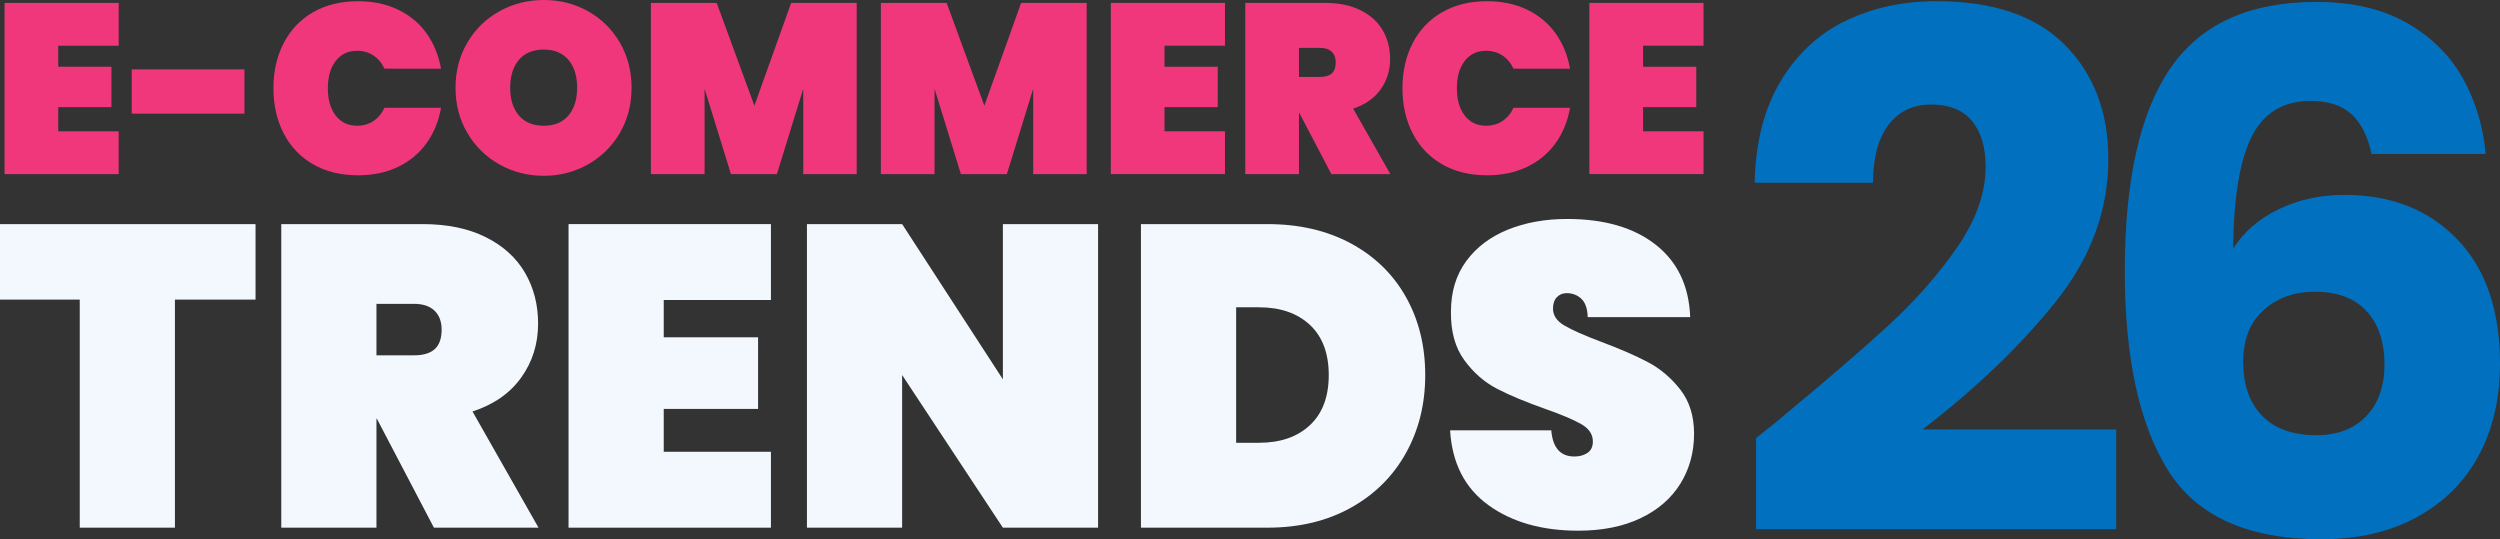
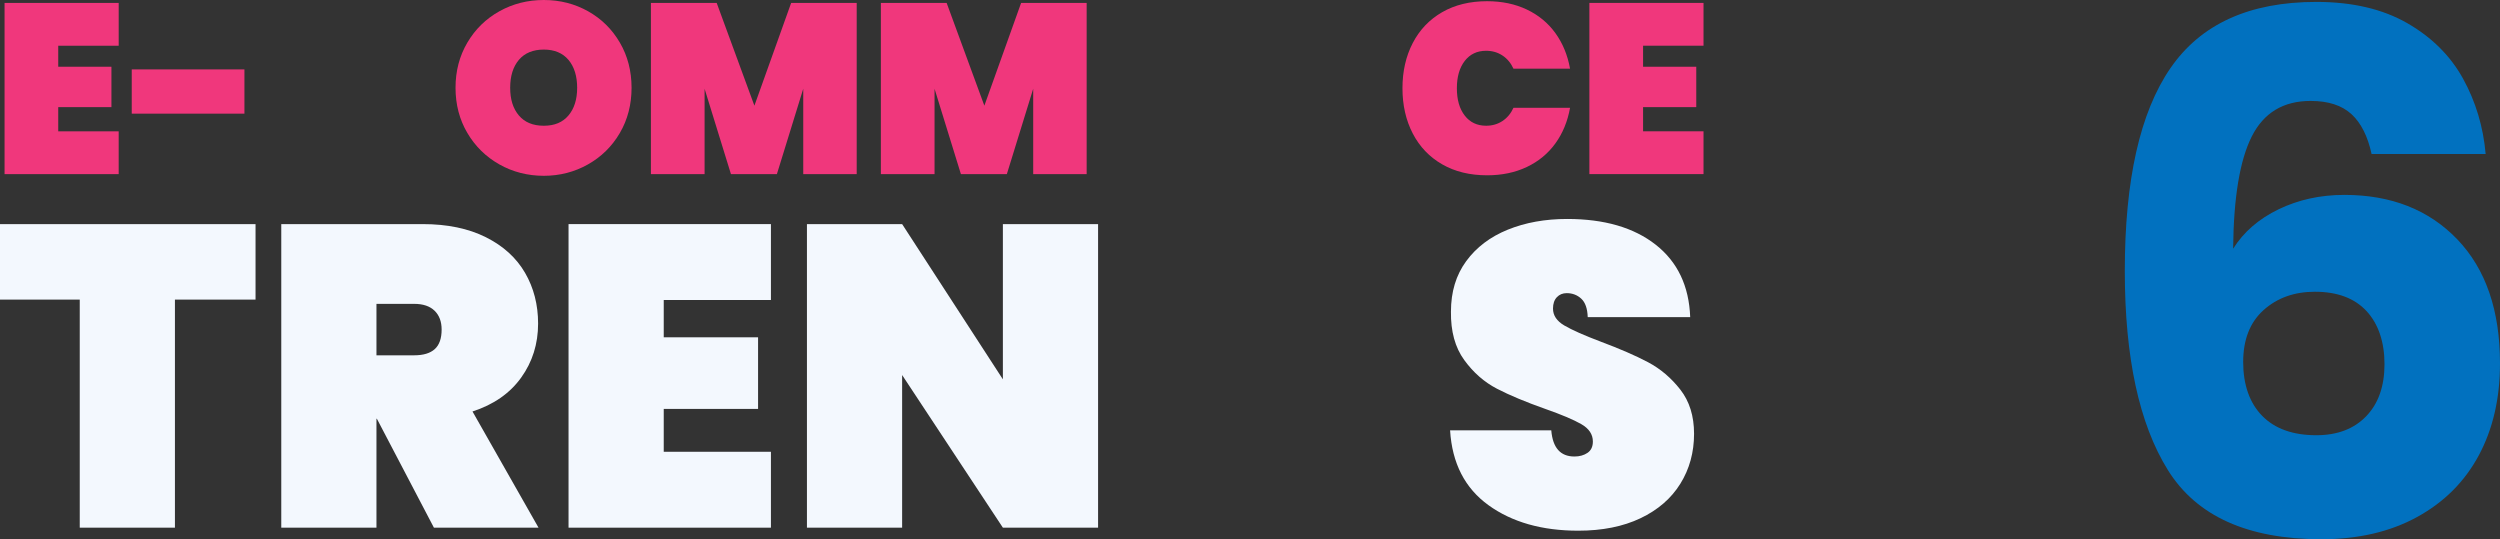
<svg xmlns="http://www.w3.org/2000/svg" id="Camada_2" data-name="Camada 2" viewBox="0 0 3375.99 728.19">
  <rect x="0" y="0" width="3375.99" height="728.19" fill="#333333" stroke="none" />
  <defs>
    <style>
      .cls-1 {
        fill: #f0377c;
      }

      .cls-2 {
        fill: #0171bf;
      }

      .cls-3 {
        fill: #f3f8fe;
      }
    </style>
  </defs>
  <g id="Camada_1-2" data-name="Camada 1">
    <g>
      <g>
        <g>
          <path class="cls-1" d="M78.64,61.72v28.41h71.84v54.53h-71.84v32.66h81.63v57.79H6.15V3.93h154.13v57.79h-81.63Z" />
          <path class="cls-1" d="M330.08,93.72v59.76h-152.18v-59.76h152.18Z" />
-           <path class="cls-1" d="M383.14,58.13c9.25-17.85,22.48-31.73,39.68-41.64,17.19-9.9,37.44-14.86,60.73-14.86,20.03,0,37.93,3.76,53.71,11.27,15.79,7.51,28.63,18.13,38.54,31.84,9.9,13.72,16.49,29.71,19.76,48h-76.41c-3.49-7.62-8.44-13.55-14.86-17.8-6.43-4.24-13.77-6.37-22.04-6.37-12.2,0-21.82,4.57-28.9,13.72-7.08,9.14-10.62,21.44-10.62,36.89s3.54,27.75,10.62,36.9c7.07,9.14,16.7,13.71,28.9,13.71,8.27,0,15.61-2.12,22.04-6.37,6.42-4.24,11.37-10.17,14.86-17.8h76.41c-3.26,18.29-9.86,34.29-19.76,48-9.91,13.72-22.75,24.33-38.54,31.84-15.79,7.51-33.68,11.26-53.71,11.26-23.29,0-43.54-4.95-60.73-14.86-17.2-9.9-30.43-23.77-39.68-41.63-9.26-17.85-13.88-38.21-13.88-61.07s4.62-43.21,13.88-61.06Z" />
          <path class="cls-1" d="M674.41,222.05c-18.18-10.23-32.61-24.37-43.27-42.44-10.67-18.07-16-38.42-16-61.07s5.33-42.99,16-61.06c10.66-18.07,25.09-32.17,43.27-42.29,18.17-10.12,38.15-15.19,59.92-15.19s41.69,5.07,59.76,15.19c18.06,10.12,32.38,24.22,42.94,42.29,10.55,18.07,15.83,38.42,15.83,61.06s-5.28,43-15.83,61.07c-10.56,18.07-24.94,32.22-43.11,42.44-18.18,10.24-38.05,15.35-59.6,15.35s-41.75-5.11-59.92-15.35ZM767.64,155.93c7.83-9.25,11.75-21.72,11.75-37.39s-3.92-28.46-11.75-37.71c-7.84-9.26-18.94-13.88-33.31-13.88s-25.8,4.62-33.63,13.88c-7.83,9.25-11.76,21.82-11.76,37.71s3.93,28.14,11.76,37.39c7.83,9.26,19.05,13.87,33.63,13.87s25.47-4.62,33.31-13.87Z" />
          <path class="cls-1" d="M1156.88,3.93v231.19h-72.17v-115.27l-35.59,115.27h-62.05l-35.59-115.27v115.27h-72.49V3.93h88.81l50.94,138.77L1068.38,3.93h88.5Z" />
          <path class="cls-1" d="M1467.41,3.93v231.19h-72.17v-115.27l-35.59,115.27h-62.05l-35.59-115.27v115.27h-72.49V3.93h88.81l50.94,138.77L1378.92,3.93h88.5Z" />
-           <path class="cls-1" d="M1572.57,61.72v28.41h71.84v54.53h-71.84v32.66h81.63v57.79h-154.13V3.93h154.13v57.79h-81.63Z" />
-           <path class="cls-1" d="M1797.87,235.11l-43.42-82.94h-.33v82.94h-72.49V3.93h107.76c18.72,0,34.72,3.32,48,9.96,13.27,6.65,23.24,15.68,29.88,27.1,6.64,11.42,9.96,24.33,9.96,38.7,0,15.46-4.31,29.17-12.9,41.14-8.6,11.98-20.95,20.57-37.06,25.8l50.29,88.5h-79.68ZM1754.12,103.85h28.73c6.96,0,12.19-1.58,15.67-4.74,3.48-3.15,5.23-8.11,5.23-14.85,0-6.09-1.8-10.88-5.4-14.37-3.59-3.48-8.76-5.22-15.51-5.22h-28.73v39.19Z" />
          <path class="cls-1" d="M1907.76,58.13c9.25-17.85,22.48-31.73,39.68-41.64,17.19-9.9,37.44-14.86,60.73-14.86,20.03,0,37.93,3.76,53.71,11.27,15.79,7.51,28.63,18.13,38.54,31.84,9.9,13.72,16.49,29.71,19.76,48h-76.41c-3.49-7.62-8.44-13.55-14.86-17.8-6.43-4.24-13.77-6.37-22.04-6.37-12.2,0-21.82,4.57-28.9,13.72-7.08,9.14-10.62,21.44-10.62,36.89s3.54,27.75,10.62,36.9c7.07,9.14,16.7,13.71,28.9,13.71,8.27,0,15.61-2.12,22.04-6.37,6.42-4.24,11.37-10.17,14.86-17.8h76.41c-3.26,18.29-9.86,34.29-19.76,48-9.91,13.72-22.75,24.33-38.54,31.84-15.79,7.51-33.68,11.26-53.71,11.26-23.29,0-43.54-4.95-60.73-14.86-17.2-9.9-30.43-23.77-39.68-41.63-9.26-17.85-13.88-38.21-13.88-61.07s4.62-43.21,13.88-61.06Z" />
          <path class="cls-1" d="M2218.79,61.72v28.41h71.84v54.53h-71.84v32.66h81.63v57.79h-154.13V3.93h154.13v57.79h-81.63Z" />
        </g>
        <g>
          <path class="cls-3" d="M345.08,302.63v101.91h-108.85v308.03H107.69v-308.03H0v-101.91h345.08Z" />
          <path class="cls-3" d="M585.96,712.57l-77.01-147.07h-.58v147.07h-128.54v-409.94h191.07c33.19,0,61.56,5.89,85.11,17.66,23.54,11.78,41.19,27.79,52.97,48.06,11.78,20.27,17.66,43.13,17.66,68.61,0,27.41-7.63,51.73-22.87,72.96-15.25,21.24-37.16,36.48-65.72,45.74l89.17,156.91h-141.28ZM508.37,479.81h50.95c12.35,0,21.62-2.8,27.8-8.4,6.17-5.59,9.26-14.38,9.26-26.35,0-10.8-3.18-19.3-9.55-25.48-6.37-6.17-15.54-9.26-27.51-9.26h-50.95v69.48Z" />
          <path class="cls-3" d="M896.3,405.12v50.38h127.39v96.69h-127.39v57.89h144.75v102.49h-273.29v-409.94h273.29v102.49h-144.75Z" />
          <path class="cls-3" d="M1482.84,712.57h-128.55l-136.06-206.13v206.13h-128.54v-409.94h128.54l136.06,209.61v-209.61h128.55v409.94Z" />
-           <path class="cls-3" d="M1824.16,328.69c32.23,17.37,57.03,41.5,74.4,72.38,17.37,30.88,26.06,66.01,26.06,105.38s-8.69,74.12-26.06,105.38c-17.36,31.26-42.17,55.87-74.4,73.83-32.23,17.94-69.77,26.92-112.62,26.92h-170.81v-409.94h170.81c42.84,0,80.38,8.69,112.62,26.06ZM1768.86,574.19c16.98-15.82,25.48-38.4,25.48-67.74s-8.5-51.91-25.48-67.74c-16.98-15.82-39.95-23.74-68.9-23.74h-30.68v182.96h30.68c28.95,0,51.92-7.91,68.9-23.74Z" />
          <path class="cls-3" d="M2010.02,682.18c-31.84-22.97-49.13-56.64-51.82-101.05h136.64c1.93,23.56,12.35,35.33,31.26,35.33,6.95,0,12.83-1.64,17.66-4.92,4.82-3.27,7.24-8.4,7.24-15.34,0-9.65-5.2-17.46-15.63-23.45-10.42-5.98-26.63-12.83-48.64-20.56-26.25-9.27-47.97-18.33-65.14-27.22-17.17-8.87-31.94-21.8-44.29-38.79-12.36-16.98-18.33-38.79-17.94-65.43,0-26.63,6.85-49.31,20.56-68.03,13.69-18.71,32.42-32.91,56.16-42.56,23.74-9.64,50.46-14.47,80.19-14.47,50.18,0,90.04,11.58,119.56,34.74,29.53,23.17,45.06,55.79,46.61,97.85h-138.38c-.39-11.58-3.28-19.88-8.69-24.9-5.4-5.01-11.97-7.53-19.69-7.53-5.41,0-9.84,1.84-13.32,5.5-3.47,3.67-5.2,8.79-5.2,15.34,0,9.27,5.1,16.89,15.34,22.87,10.22,5.99,26.53,13.23,48.93,21.72,25.85,9.66,47.19,18.91,63.98,27.79,16.79,8.89,31.35,21.24,43.71,37.06,12.35,15.83,18.53,35.71,18.53,59.64,0,25.1-6.18,47.59-18.53,67.46-12.36,19.88-30.3,35.42-53.85,46.61-23.55,11.2-51.53,16.79-83.95,16.79-49.03,0-89.46-11.48-121.3-34.45Z" />
        </g>
      </g>
      <g>
-         <path class="cls-2" d="M2401.44,567.38c63.29-52.31,113.18-95.25,149.67-128.84,36.48-33.58,67.33-68.78,92.52-105.59,25.19-36.81,37.78-72.66,37.78-107.53,0-26.48-6.14-47.14-18.41-62-12.28-14.84-30.68-22.28-55.22-22.28s-43.76,9.21-57.64,27.61c-13.9,18.41-20.83,44.41-20.83,77.98h-159.84c1.29-54.89,13.08-100.75,35.36-137.56,22.28-36.81,51.66-63.94,88.16-81.38,36.48-17.44,77.02-26.16,121.58-26.16,76.85,0,134.8,19.71,173.89,59.1,39.07,39.4,58.61,90.74,58.61,154.03,0,69.12-23.58,133.2-70.72,192.3-47.15,59.1-107.21,116.74-180.19,172.92h261.56v134.66h-486.31v-123.03c21.95-17.44,31.97-25.5,30.03-24.22Z" />
        <path class="cls-2" d="M3175.46,154.21c-12.93-11.94-31.33-17.92-55.22-17.92-36.81,0-63.3,15.98-79.44,47.95-16.15,31.96-24.55,82.51-25.19,151.61,14.2-22.6,34.71-40.35,61.51-53.28,26.79-12.91,56.34-19.38,88.64-19.38,63.29,0,114.14,20.03,152.58,60.06,38.42,40.05,57.64,95.91,57.64,167.59,0,47.15-9.54,88.49-28.58,124-19.06,35.52-46.83,63.3-83.31,83.31-36.49,20.03-79.6,30.03-129.33,30.03-99.46,0-168.56-31.15-207.31-93.49-38.75-62.32-58.13-151.92-58.13-268.83,0-122.7,20.5-213.92,61.52-273.67,41.01-59.73,106.71-89.61,197.14-89.61,48.44,0,89.28,9.54,122.55,28.58,33.26,19.06,58.44,44.08,75.56,75.08,17.1,31,27.28,64.9,30.52,101.72h-154.03c-5.18-23.89-14.21-41.81-27.12-53.77ZM3056.79,418.68c-18.41,16.47-27.61,39.89-27.61,70.23s8.55,55.22,25.67,72.65c17.1,17.44,41.49,26.16,73.14,26.16,28.41,0,50.86-8.55,67.33-25.67,16.47-17.1,24.7-40.52,24.7-70.23s-8.08-54.25-24.22-71.69c-16.15-17.44-39.4-26.16-69.75-26.16-27.77,0-50.86,8.24-69.26,24.7Z" />
      </g>
    </g>
  </g>
</svg>